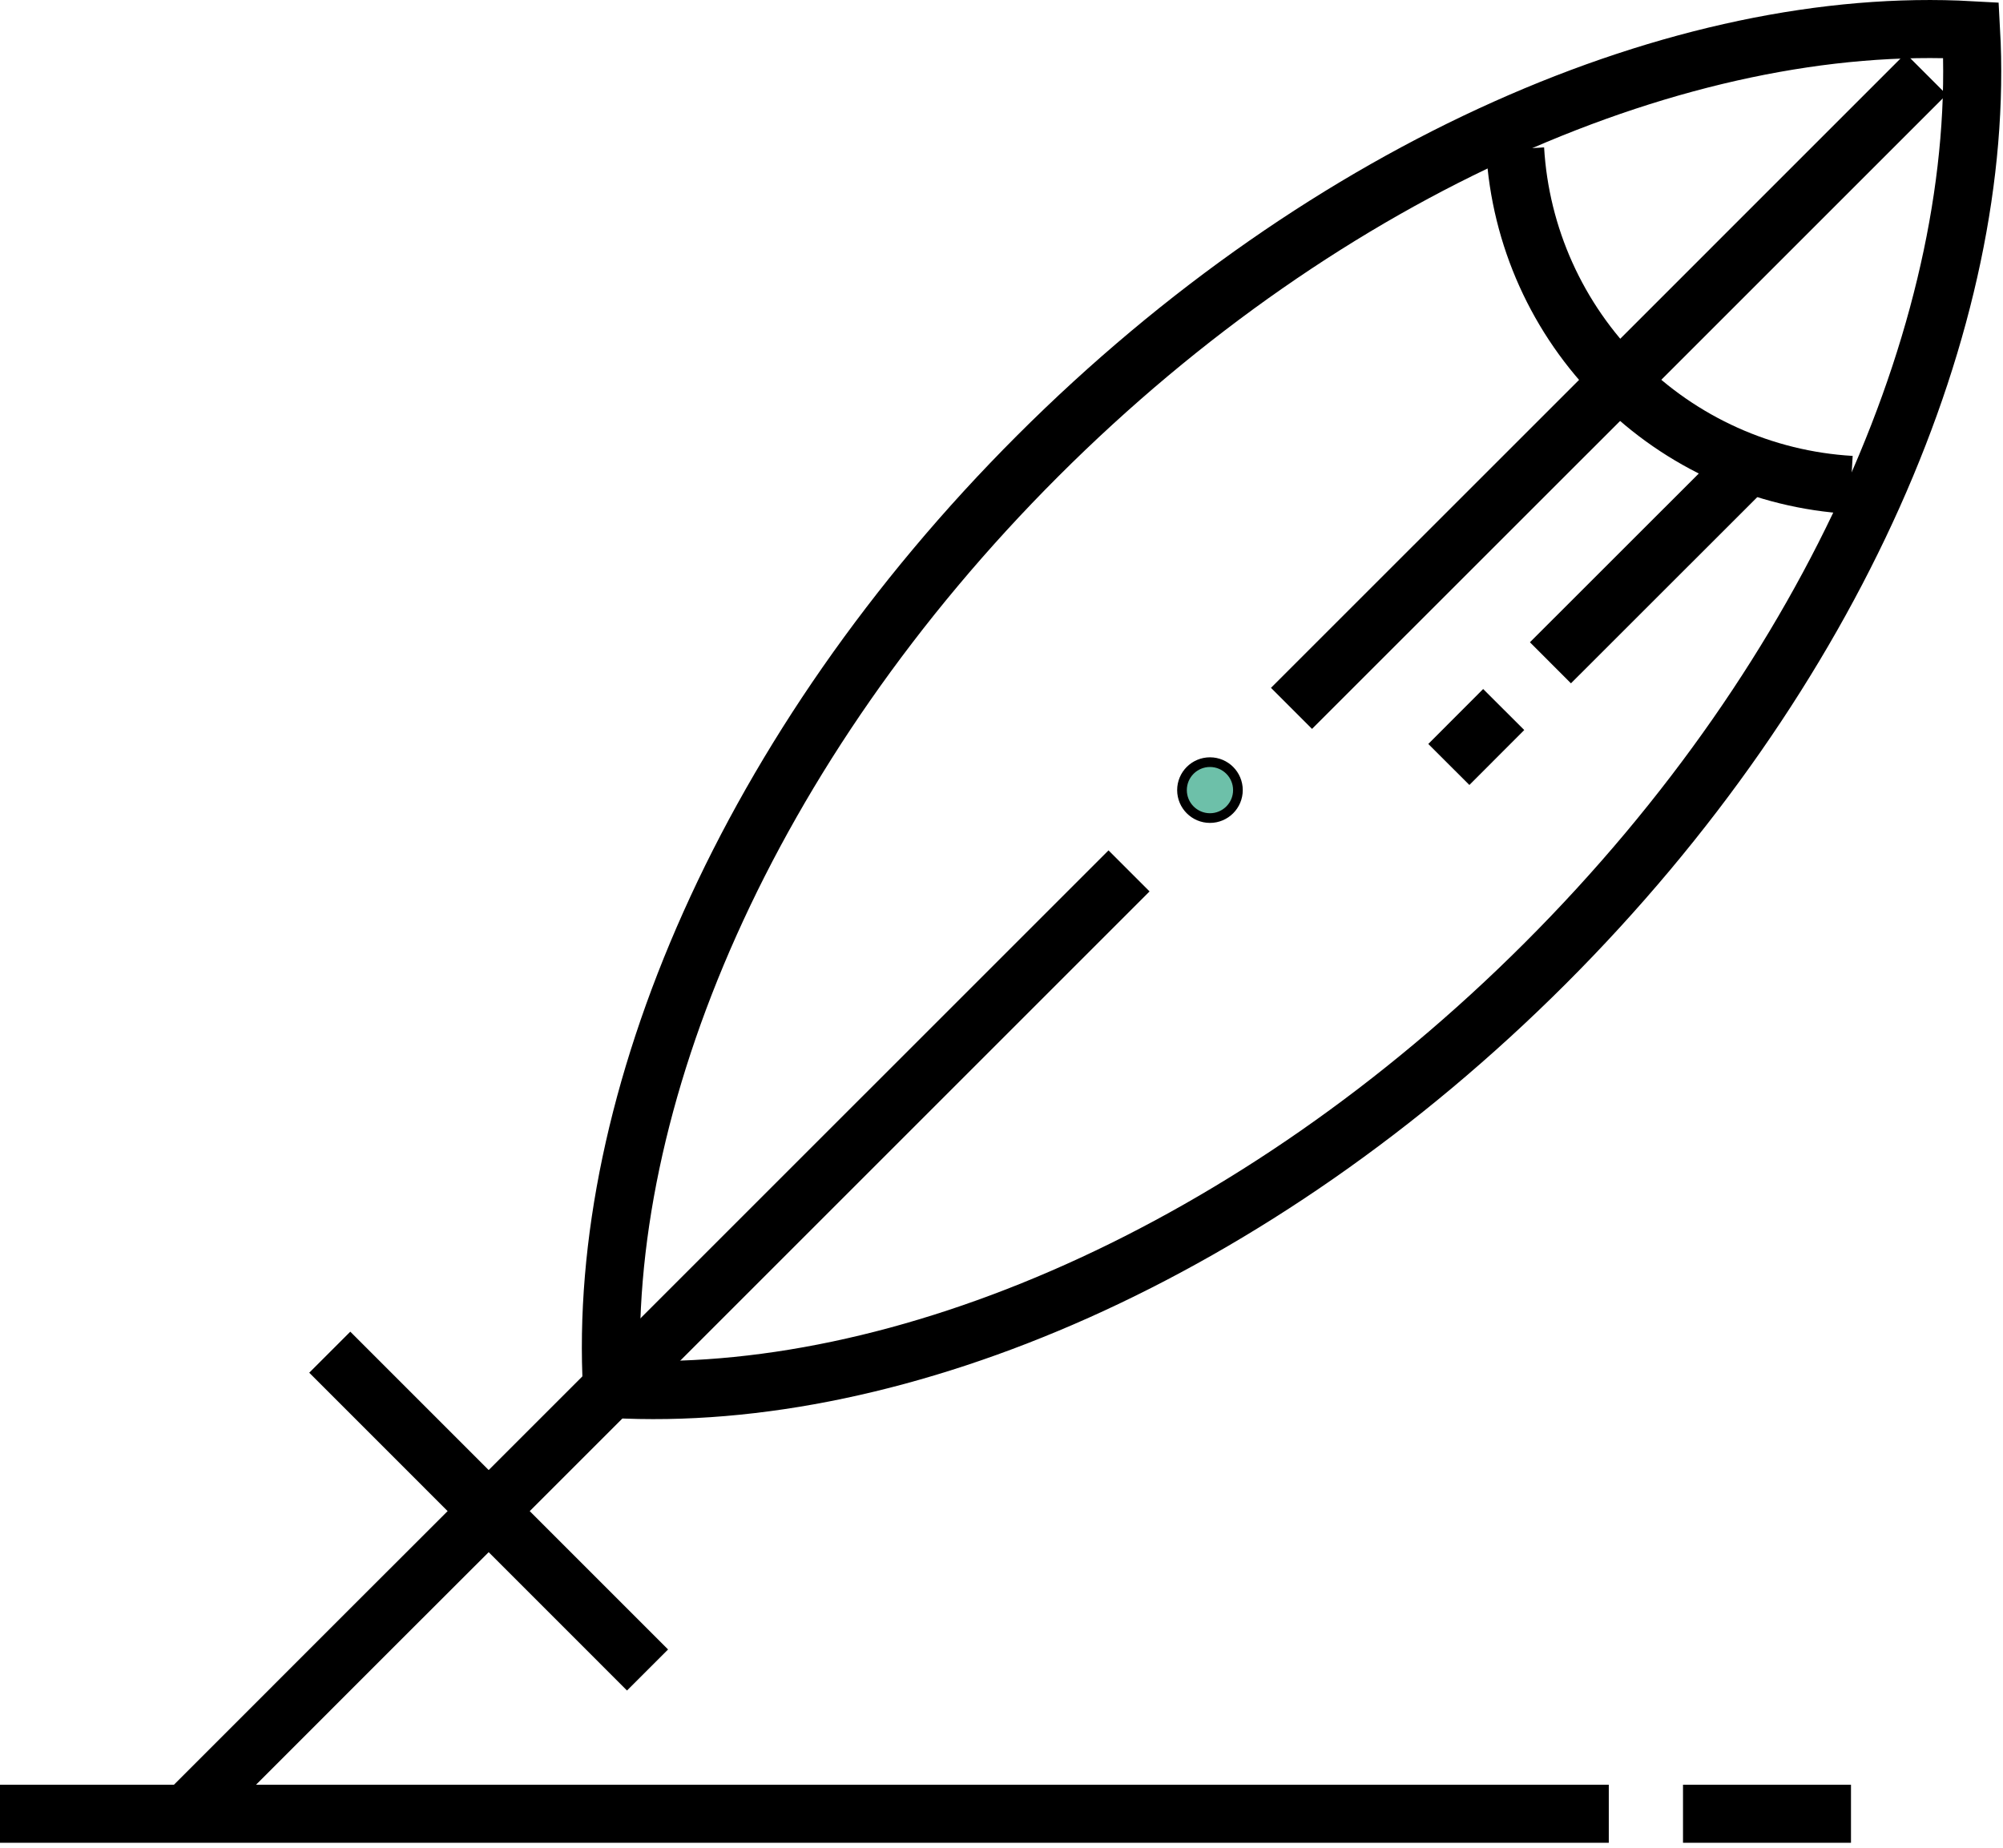
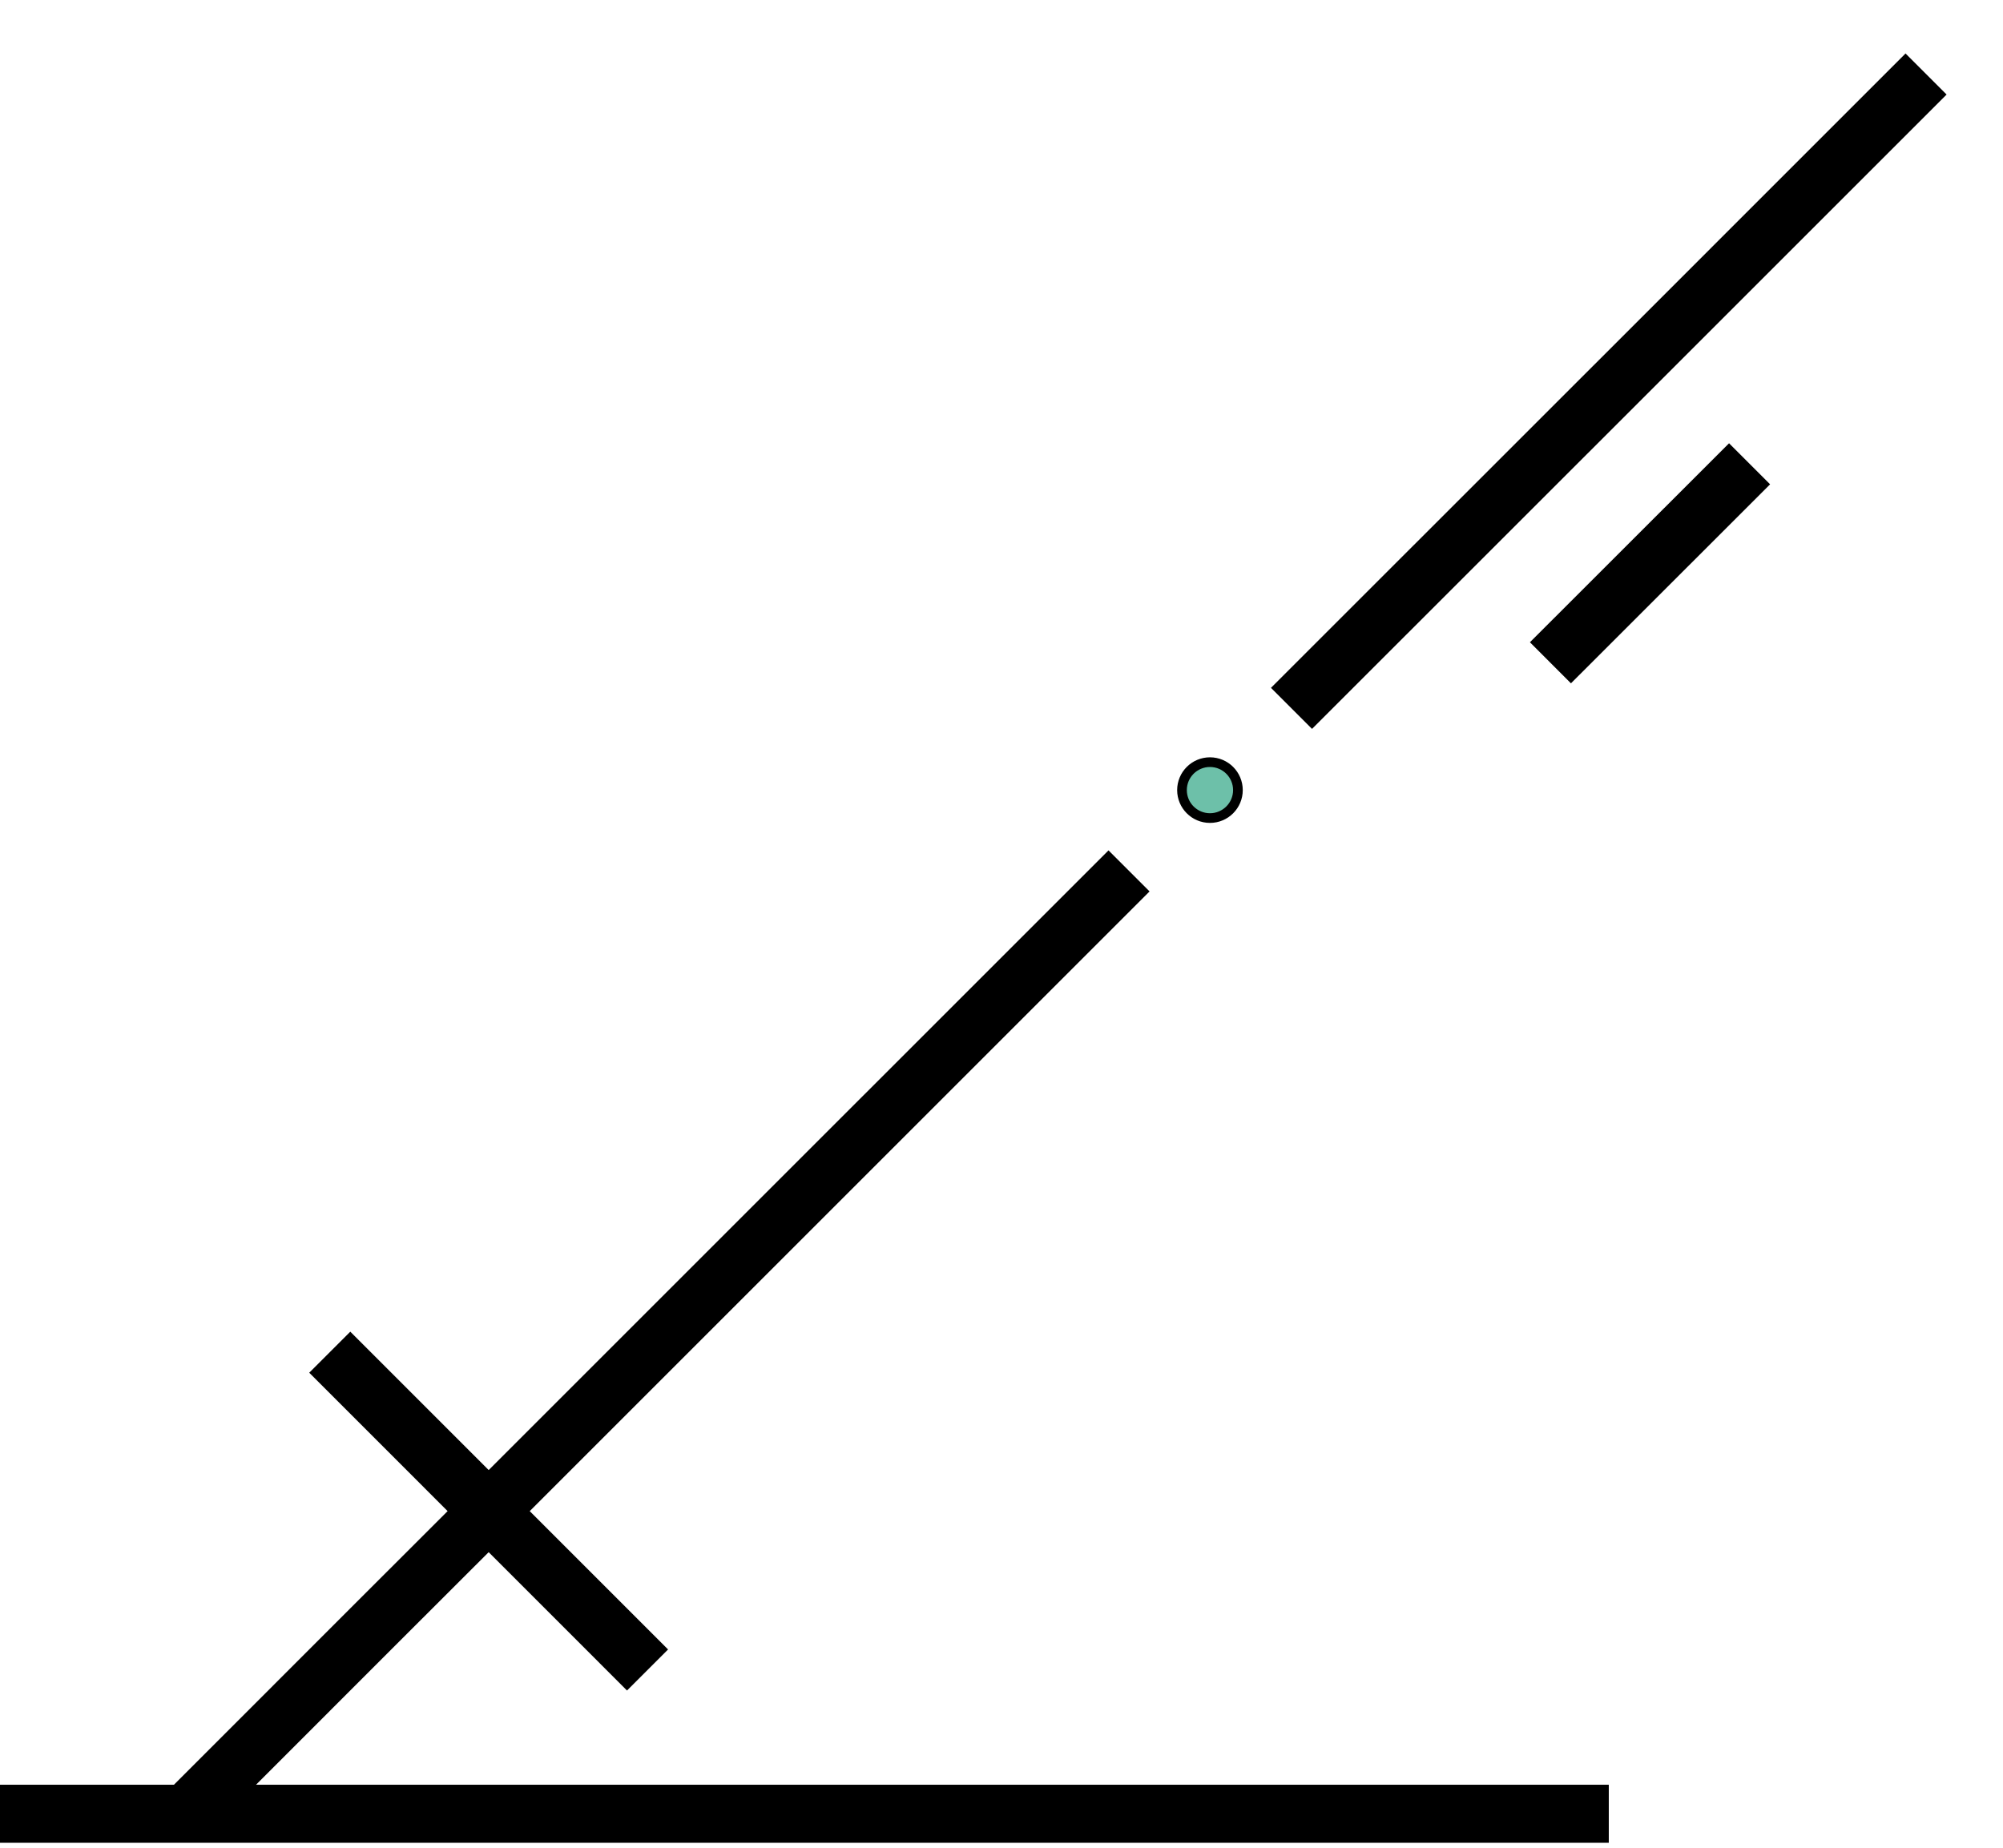
<svg xmlns="http://www.w3.org/2000/svg" width="100%" height="100%" viewBox="0 0 207 191" xml:space="preserve" style="fill-rule:evenodd;clip-rule:evenodd;stroke-miterlimit:10;">
  <g id="Layer_2">
    <g id="Layer_1-2">
-       <path d="M203.7,3.12C174,1.47 137.26,17.12 107.25,47.12C77.24,77.12 61.6,113.87 63.25,143.57C92.95,145.22 129.69,129.57 159.7,99.57C189.71,69.57 205.35,32.82 203.7,3.12Z" style="fill:none;fill-rule:nonzero;stroke:black;stroke-width:6px;" />
      <path d="M19.22,187.48L38.38,168.31L47.97,158.73L116.68,90.02" style="fill:none;fill-rule:nonzero;stroke:black;stroke-width:6px;" />
      <path d="M133.47,73.22L167.36,39.34L199.05,7.65" style="fill:none;fill-rule:nonzero;stroke:black;stroke-width:6px;" />
-       <path d="M156.58,15.41C157.108,24.441 160.948,32.968 167.36,39.35C173.739,45.758 182.263,49.595 191.29,50.12" style="fill:none;fill-rule:nonzero;stroke:black;stroke-width:6px;" />
      <path d="M34.08,139.77L66.92,172.62" style="fill:none;fill-rule:nonzero;stroke:black;stroke-width:6px;" />
      <g transform="matrix(1,0,0,1,9.213,-121.64)">
        <circle cx="115.83" cy="203.31" r="2.89" style="fill:rgb(109,192,169);stroke:black;stroke-width:1px;stroke-linejoin:round;stroke-miterlimit:2;" />
      </g>
      <path d="M180.81,47.94L160.23,68.51" style="fill:none;fill-rule:nonzero;stroke:black;stroke-width:6px;" />
-       <path d="M155.4,73.34L149.73,79.02" style="fill:none;fill-rule:nonzero;stroke:black;stroke-width:6px;" />
      <path d="M0,187.48L166.26,187.48" style="fill:none;fill-rule:nonzero;stroke:black;stroke-width:6px;" />
-       <path d="M173.93,187.48L191.29,187.48" style="fill:none;fill-rule:nonzero;stroke:black;stroke-width:6px;" />
    </g>
  </g>
</svg>